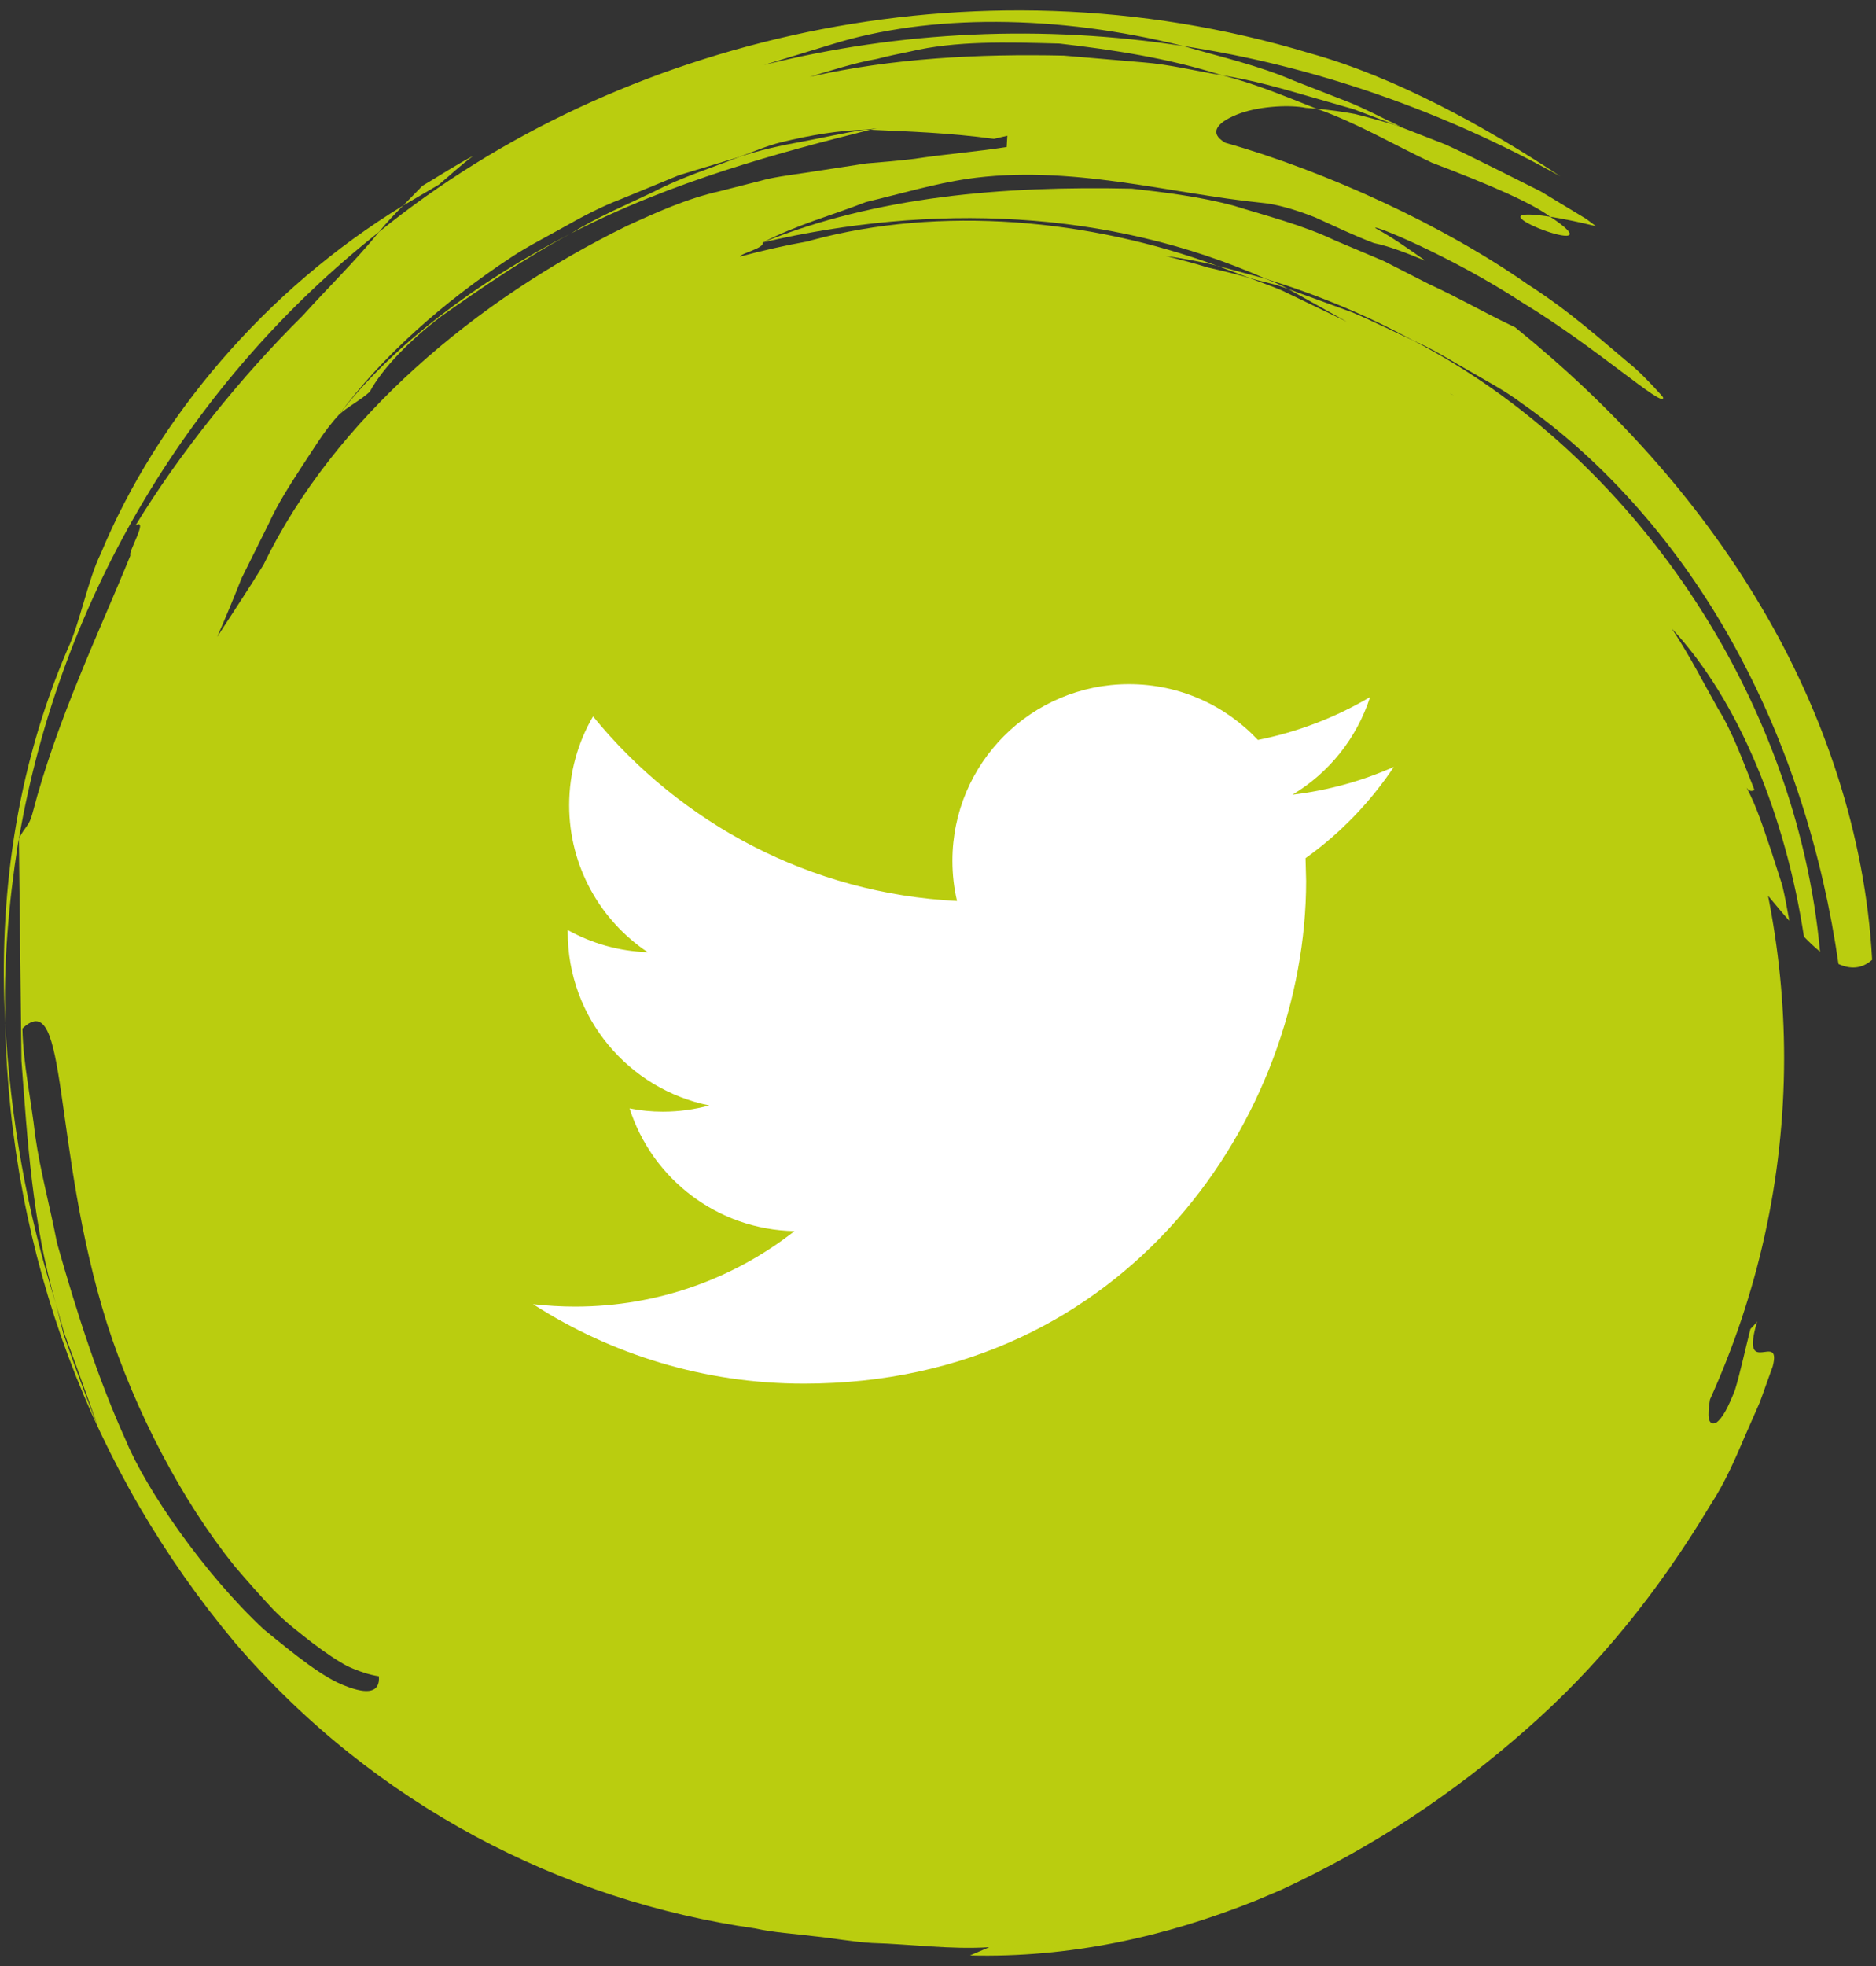
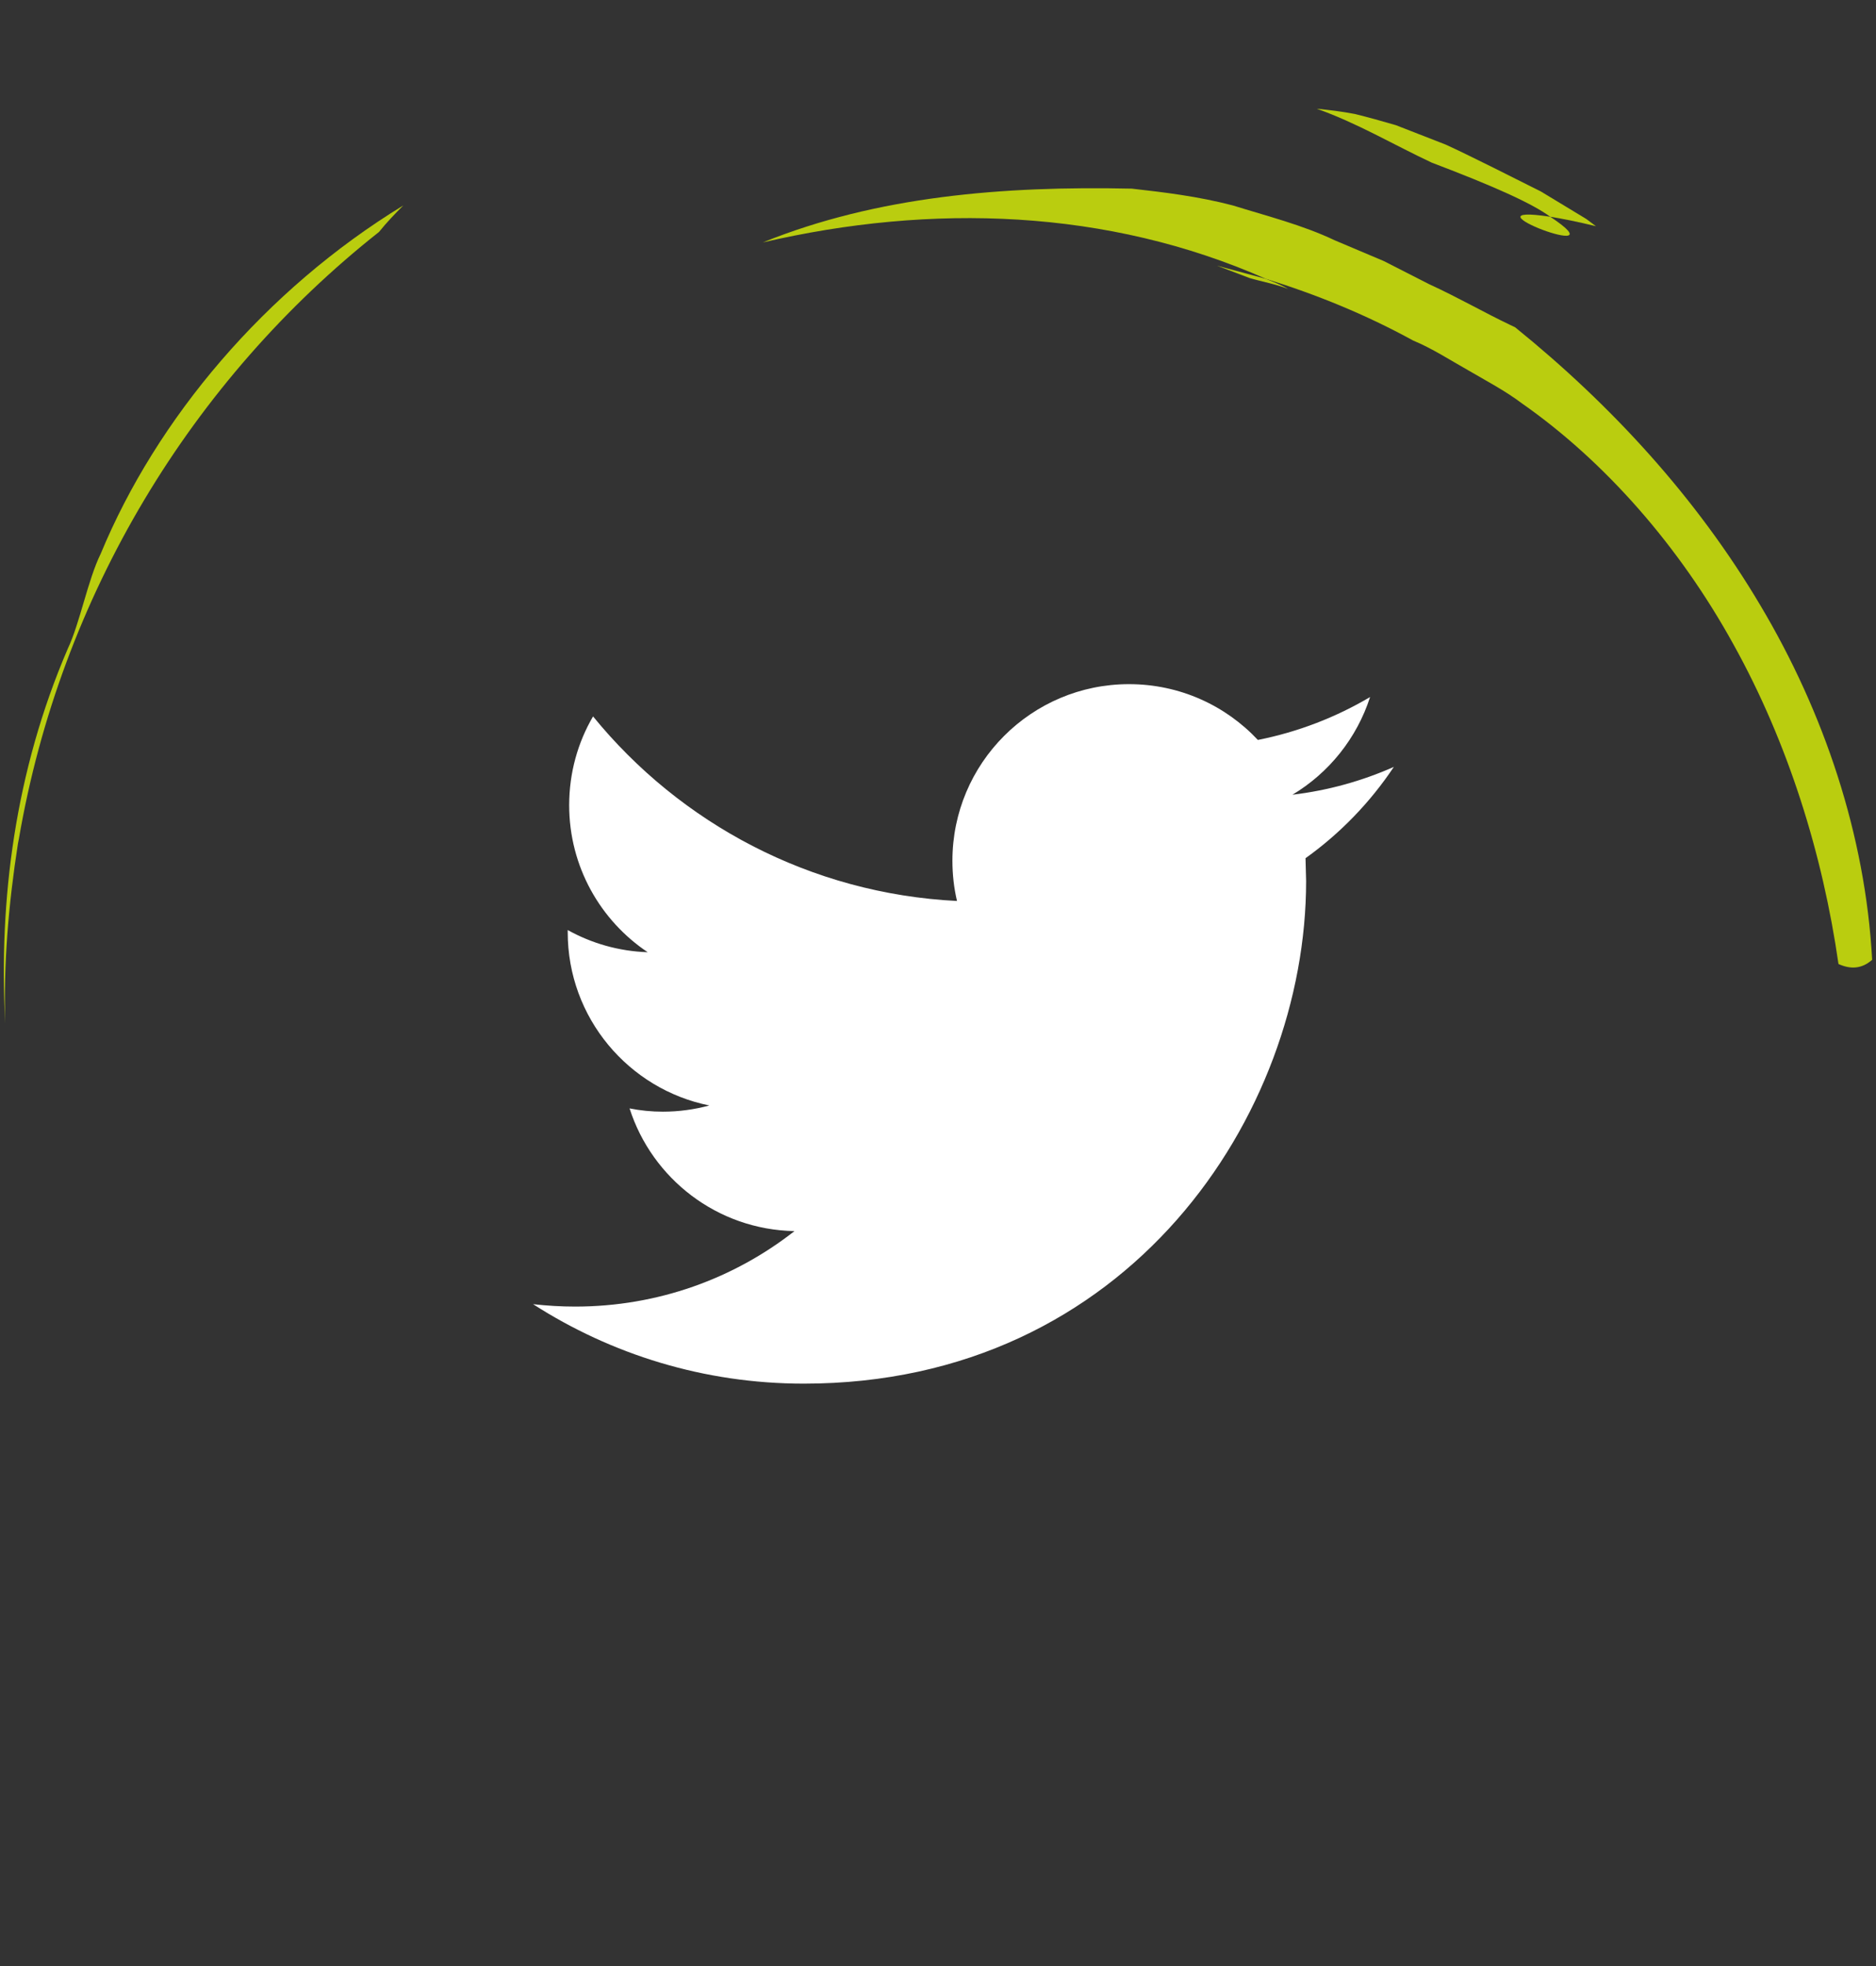
<svg xmlns="http://www.w3.org/2000/svg" version="1.1" id="Calque_1" x="0px" y="0px" viewBox="0 0 63 66" style="enable-background:new 0 0 63 66;" xml:space="preserve">
  <rect x="0" y="0" width="63" height="66" fill="#333333" stroke="none" />
  <style type="text/css">
	.st0{fill:#BACD0F;}
	.st1{fill:#FFFFFF;}
</style>
  <g>
    <g>
      <g>
        <path class="st0" d="M44.22,3.651c1.348,0.474,2.584,1.211,3.862,1.809c2.081,0.79,3.358,1.362,3.978,1.816     c0.377,0.06,0.87,0.156,1.535,0.318c-0.107-0.08-0.22-0.165-0.326-0.244l-1.52-0.92L50.153,5.63     c-0.536-0.26-1.064-0.532-1.606-0.777l-1.671-0.651c-0.473-0.139-0.935-0.267-1.375-0.375C45.051,3.741,44.617,3.689,44.22,3.651     z" />
        <path class="st0" d="M52.061,7.277C48.869,6.79,54.556,8.93,52.061,7.277L52.061,7.277z" />
-         <path class="st0" d="M14.821,10.616c1.405-0.992,2.839-1.974,4.354-2.78c-3.139,1.603-6.019,3.777-7.8,6.093     c0.317-0.29,0.723-0.487,1.04-0.774C12.85,12.355,13.771,11.41,14.821,10.616z" />
-         <path class="st0" d="M43.258,9.701c0.651,0.363,1.305,0.728,1.969,1.099l-2.184-1.052c-0.354-0.152-0.719-0.272-1.083-0.414     c-0.459-0.139-0.929-0.246-1.399-0.354c-0.464-0.149-0.941-0.264-1.415-0.389c0.577,0.086,1.155,0.186,1.726,0.33     c-4.278-1.572-9.286-2.025-13.624-0.854c-0.026,0.009-0.058,0.02-0.084,0.029c-0.787,0.139-1.558,0.316-2.321,0.519     c0.077-0.127,0.82-0.28,0.775-0.476c1.113-0.581,2.313-0.909,3.465-1.356c1.169-0.281,2.319-0.618,3.385-0.777     c3.456-0.504,6.808,0.493,9.917,0.804c0.454,0.039,1.1,0.219,1.768,0.483c0.656,0.295,1.353,0.631,1.981,0.865     c0.57,0.119,1.139,0.354,1.729,0.592c-0.541-0.384-1.087-0.769-1.672-1.09c-0.175-0.166,2.507,0.909,4.949,2.507     c2.494,1.514,4.695,3.522,4.713,3.19c0.012-0.011-0.092-0.131-0.292-0.343c-0.202-0.209-0.484-0.526-0.9-0.86     c-0.818-0.679-1.917-1.687-3.361-2.611c-2.803-1.963-6.728-3.781-10.152-4.75c-0.616-0.356-0.21-0.732,0.506-0.991     c0.71-0.251,1.709-0.286,2.198-0.182c0.118,0.01,0.245,0.021,0.366,0.031c-1.051-0.413-2.099-0.856-3.188-1.124     c-0.883-0.145-1.75-0.363-2.643-0.433l-2.665-0.227C32.862,1.805,29.989,1.95,27.19,2.58c0.74-0.217,1.486-0.465,2.247-0.599     c0.359-0.092,0.737-0.174,1.121-0.25c1.538-0.365,3.241-0.317,5.023-0.268c1.773,0.206,3.629,0.482,5.452,1.064     c1.009,0.155,1.982,0.434,2.958,0.717l1.466,0.421l1.42,0.538l0.151,0.043c-0.585-0.271-1.153-0.586-1.756-0.826l-1.819-0.71     c-1.201-0.518-2.477-0.803-3.716-1.164c-4.687-0.723-9.494-0.513-14.086,0.638c0.752-0.229,1.505-0.458,2.269-0.691     c3.283-1.028,7.58-1.011,11.818,0.053c4.464,0.678,8.78,2.211,12.664,4.374c-2.501-1.658-5.541-3.336-8.418-4.133     C38.234,0.051,32.427-0.026,27.09,1.081c-5.348,1.121-10.291,3.409-14.362,6.706c-0.831,1.015-1.726,1.88-2.562,2.81     c-2.043,2.015-4.138,4.616-5.612,7.038c0.456-0.263-0.281,0.941-0.172,1.006c-1.065,2.616-2.47,5.516-3.291,8.66     c-0.115,0.446-0.237,0.414-0.457,0.854c0.028,2.446,0.056,4.86,0.086,7.449c0.2,2.643,0.367,5.467,1.153,8.148l0.29,1.019     l0.368,1c0.241,0.67,0.484,1.345,0.729,2.028c-0.275-0.642-0.511-1.312-0.76-1.983l-0.362-1.014l-0.265-1.05     c-0.976-3.072-1.518-6.205-1.699-9.401C0.343,42.163,3.072,49.398,7.9,55.158c4.685,5.46,11.03,8.667,17.457,9.579     c0.646,0.143,1.311,0.178,1.965,0.261c0.656,0.065,1.304,0.19,1.96,0.229c1.313,0.038,2.623,0.225,3.938,0.142l-0.645,0.277     c3.301,0.082,6.5-0.599,9.613-1.85l0.841-0.356c3.145-1.459,5.81-3.259,8.201-5.363c2.401-2.097,4.443-4.606,6.219-7.572     c0.468-0.713,0.81-1.494,1.142-2.276l0.511-1.165l0.43-1.196c0.313-1.222-1.11,0.465-0.523-1.508     c-0.071,0.093-0.149,0.181-0.226,0.253c-0.192,0.753-0.344,1.481-0.52,2.052c-0.216,0.553-0.422,0.961-0.638,1.1     c-0.273,0.108-0.292-0.232-0.2-0.785c1.585-3.501,2.489-7.375,2.489-11.468c0-1.863-0.191-3.68-0.539-5.441     c0.242,0.286,0.473,0.572,0.714,0.84c-0.074-0.398-0.141-0.801-0.238-1.196c-0.125-0.386-0.249-0.772-0.372-1.153     c-0.258-0.755-0.485-1.489-0.826-2.12c0.107,0.158,0.199,0.106,0.268,0.084c-0.413-1.034-0.73-1.937-1.24-2.761     c-0.475-0.839-0.906-1.704-1.536-2.662c2.268,2.431,3.823,6.333,4.436,10.343c0.182,0.187,0.362,0.357,0.54,0.504     c-0.788-8.58-6.288-16.686-13.667-20.522c-0.689-0.312-1.358-0.655-2.056-0.946C44.687,10.223,43.975,9.963,43.258,9.701z      M11.606,56.6c-0.747-0.273-1.671-1.023-2.738-1.894c-2.003-1.858-3.972-4.715-4.645-6.358c-0.91-2.005-1.645-4.276-2.308-6.62     c-0.228-1.19-0.557-2.385-0.732-3.593c-0.133-1.209-0.407-2.417-0.431-3.608c1.563-1.475,0.97,3.951,2.841,9.904     c0.948,2.954,2.512,5.935,4.265,8.121c0.454,0.534,0.898,1.034,1.324,1.487c0.435,0.446,0.909,0.799,1.323,1.124     c0.423,0.317,0.812,0.586,1.179,0.779c0.386,0.174,0.734,0.287,1.039,0.331C12.768,56.826,12.342,56.887,11.606,56.6z      M21.058,7.582c-5.043,2.46-9.832,6.461-12.21,11.38c-0.429,0.702-1.109,1.727-1.554,2.418c0.291-0.662,0.559-1.316,0.819-1.969     c0.31-0.625,0.618-1.244,0.926-1.863c0.291-0.641,0.669-1.222,1.056-1.823c0.398-0.591,0.767-1.241,1.28-1.795     c1.475-1.989,3.494-3.776,5.791-5.293c0.573-0.381,1.194-0.688,1.801-1.032c0.608-0.343,1.228-0.67,1.885-0.92l1.951-0.805     l2.017-0.61c0.467-0.172,0.927-0.374,1.399-0.49c1.029-0.252,1.946-0.399,2.831-0.426l0.398-0.042l-0.229,0.045     c1.335,0.061,2.604,0.096,4.159,0.305l0.45-0.104l-0.022,0.378c-1.004,0.158-2.037,0.235-3.101,0.397     c-0.531,0.062-1.07,0.112-1.616,0.154c-0.542,0.083-1.088,0.167-1.638,0.251c-0.549,0.091-1.108,0.15-1.656,0.266l-1.632,0.417     C23.066,6.666,22.043,7.13,21.058,7.582z M48.831,13.283c-0.035-0.02-0.071-0.038-0.105-0.059     c-0.011-0.008-0.021-0.016-0.032-0.024C48.739,13.229,48.786,13.254,48.831,13.283z" />
        <path class="st0" d="M59.116,20.321c-2.141-3.61-4.999-6.718-8.236-9.335L50.699,10.9c-0.823-0.39-1.708-0.902-2.716-1.365     c-0.492-0.251-0.998-0.509-1.516-0.773c-0.537-0.227-1.086-0.459-1.64-0.693c-1.086-0.517-2.287-0.818-3.425-1.172     c-1.155-0.304-2.325-0.444-3.393-0.564c-4.334-0.095-8.564,0.258-12.391,1.805c5.67-1.317,11.576-1.13,16.896,1.224     c1.68,0.519,3.345,1.194,4.937,2.067c0.655,0.273,1.239,0.656,1.855,1.002c0.609,0.356,1.243,0.687,1.807,1.113     c2.774,1.94,5.282,4.786,7.105,8.097c1.837,3.309,2.996,7.049,3.522,10.721c0.394,0.178,0.776,0.174,1.131-0.142     C62.642,28.029,61.256,23.915,59.116,20.321z" />
        <path class="st0" d="M41.961,9.333c0.434,0.128,0.883,0.203,1.297,0.368c-0.237-0.14-0.494-0.234-0.743-0.339     c-0.55-0.148-1.098-0.296-1.642-0.442C41.239,9.059,41.6,9.196,41.961,9.333z" />
-         <path class="st0" d="M19.175,7.836c3.397-1.762,7.087-2.737,10.045-3.479L29.05,4.354c-0.705,0.103-1.409,0.269-2.118,0.402     c-0.711,0.128-1.419,0.283-2.113,0.514c-0.941,0.374-1.917,0.673-2.844,1.156C21.04,6.877,20.075,7.276,19.175,7.836z" />
-         <path class="st0" d="M15.89,5.235c-0.444,0.219-1.276,0.751-1.705,1.003l-0.644,0.661c0.397-0.232,0.797-0.467,1.198-0.702     C15.12,5.878,15.488,5.529,15.89,5.235z" />
        <path class="st0" d="M0.602,28.323l0.033-0.169c1.402-8.156,5.798-15.393,12.093-20.368c0.254-0.316,0.531-0.604,0.814-0.888     C8.902,9.73,5.26,14.055,3.382,18.589c-0.429,0.868-0.701,2.335-1.104,3.184c-1.776,4.123-2.325,8.455-2.103,12.578     C0.116,32.374,0.284,30.364,0.602,28.323z" />
      </g>
      <g>
        <g>
          <path class="st1" d="M46.808,25.745c-1.064,0.471-2.206,0.791-3.405,0.934c1.225-0.733,2.162-1.897,2.607-3.279      c-1.149,0.679-2.417,1.172-3.768,1.44c-1.082-1.154-2.621-1.873-4.328-1.873c-3.275,0-5.93,2.655-5.93,5.928      c0,0.464,0.052,0.918,0.154,1.351c-4.928-0.248-9.297-2.608-12.222-6.196c-0.511,0.874-0.802,1.893-0.802,2.981      c0,2.057,1.048,3.873,2.637,4.935c-0.972-0.032-1.886-0.3-2.686-0.744v0.074c0,2.872,2.045,5.269,4.756,5.815      c-0.497,0.134-1.021,0.208-1.563,0.208c-0.383,0-0.753-0.038-1.116-0.11c0.755,2.357,2.944,4.072,5.538,4.119      c-2.029,1.59-4.586,2.534-7.365,2.534c-0.479,0-0.95-0.029-1.414-0.081c2.625,1.685,5.741,2.668,9.09,2.668      c10.909,0,16.871-9.035,16.871-16.871l-0.02-0.768C45.007,27.978,46.015,26.934,46.808,25.745z" />
        </g>
      </g>
    </g>
  </g>
</svg>